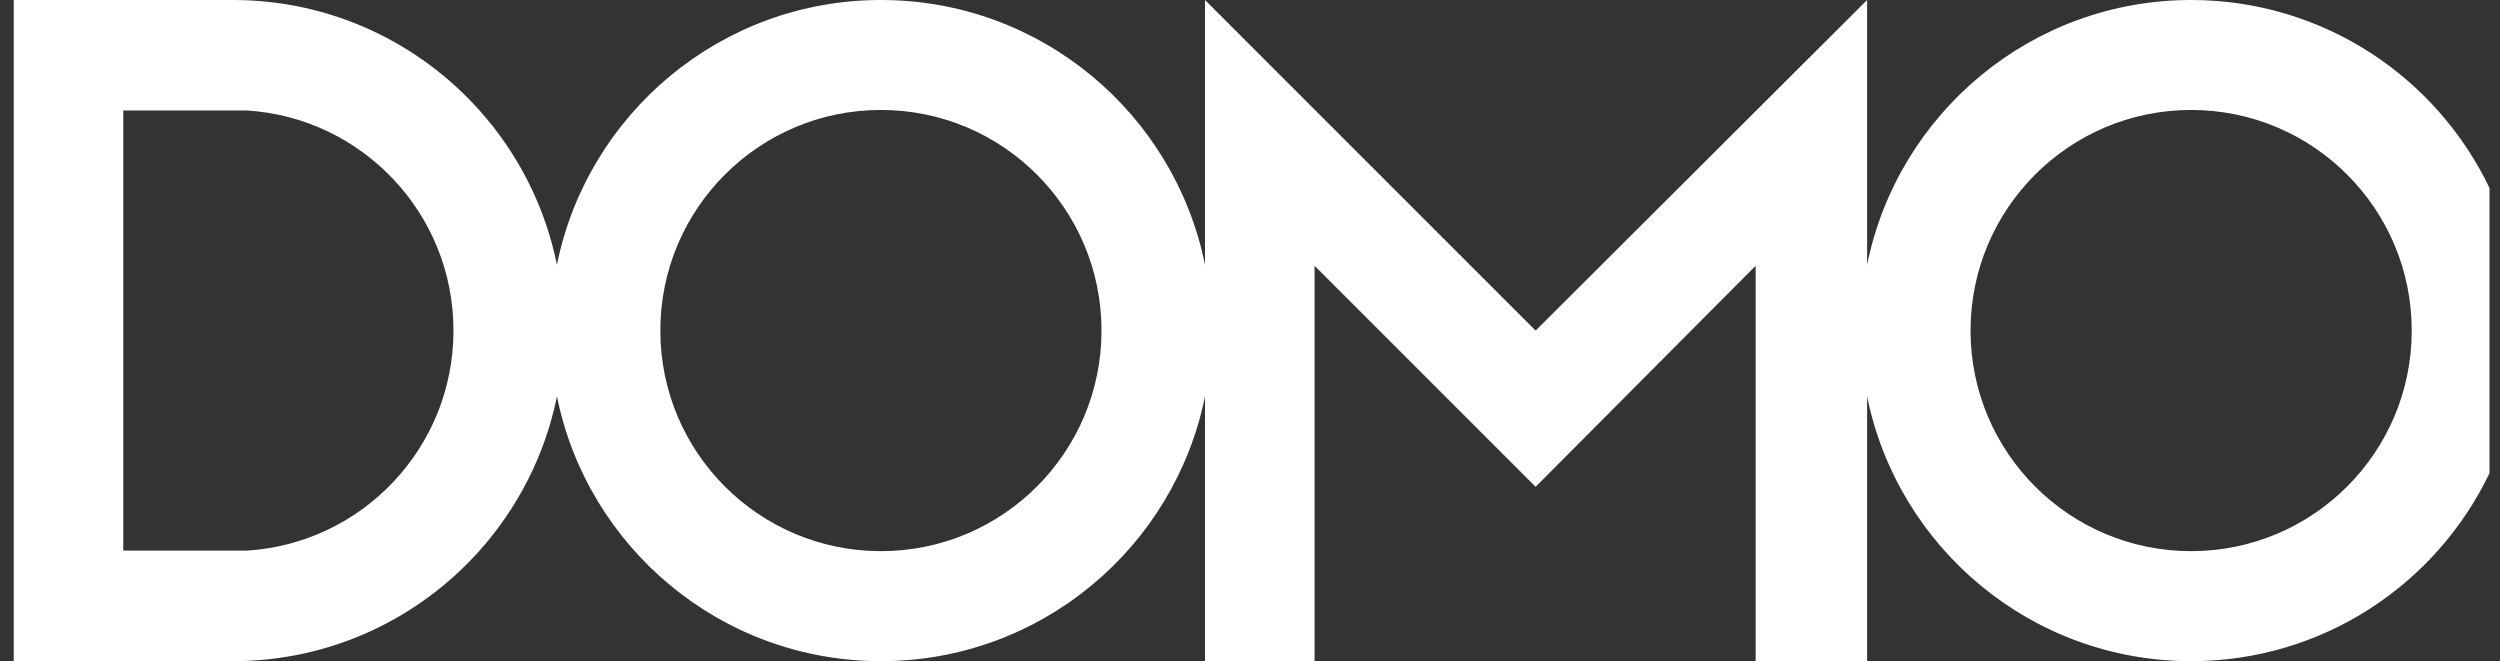
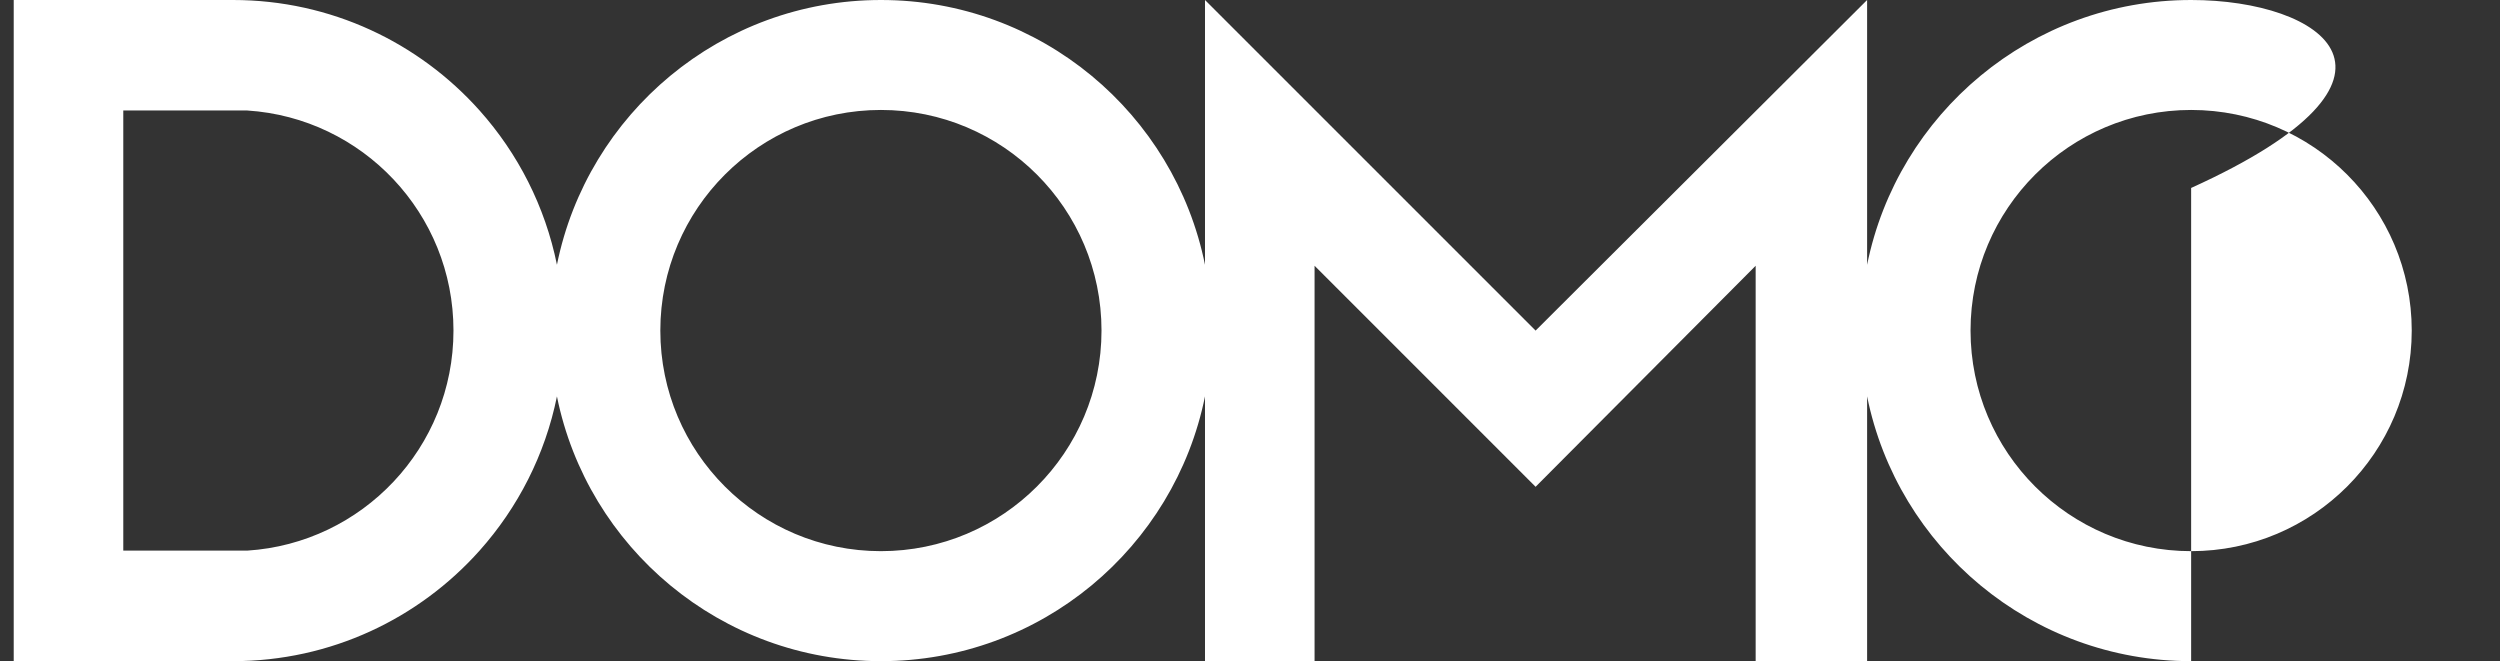
<svg xmlns="http://www.w3.org/2000/svg" width="121" height="32" viewBox="0 0 121 32" fill="none">
  <rect x="0" y="0" width="121" height="32" fill="#333333" stroke="none" />
-   <path d="M23.211 26.65C25.062 24.576 26.383 22.016 26.956 19.186C28.433 26.495 34.892 32 42.639 32C50.385 32 56.845 26.495 58.322 19.184V32H63.625V12.863L74.323 23.561L84.974 12.863V32H90.368V19.184C91.845 26.495 98.305 32 106.051 32C112.417 32 117.912 28.284 120.491 22.903V9.097C117.915 3.717 112.417 0 106.051 0C98.305 0 91.845 5.505 90.368 12.816V0L74.323 16.001L58.322 0V12.816C56.845 5.505 50.385 0 42.639 0C34.892 0 28.433 5.505 26.956 12.814C26.383 9.984 25.065 7.424 23.214 5.35C20.284 2.069 16.022 0 11.275 0H0.664V32H11.273C16.017 32 20.281 29.933 23.211 26.65ZM106.051 5.322C111.947 5.322 116.728 10.101 116.728 15.999C116.728 21.897 111.947 26.676 106.051 26.676C100.154 26.676 95.374 21.897 95.374 15.999C95.374 10.101 100.156 5.322 106.051 5.322ZM42.636 5.322C48.534 5.322 53.313 10.101 53.313 15.999C53.313 21.897 48.532 26.676 42.636 26.676C36.739 26.676 31.96 21.897 31.96 15.999C31.96 10.101 36.741 5.322 42.636 5.322ZM5.967 5.348H11.97C17.541 5.708 21.948 10.338 21.948 15.999C21.948 21.663 17.538 26.292 11.966 26.65H5.967V5.348Z" fill="white" />
+   <path d="M23.211 26.65C25.062 24.576 26.383 22.016 26.956 19.186C28.433 26.495 34.892 32 42.639 32C50.385 32 56.845 26.495 58.322 19.184V32H63.625V12.863L74.323 23.561L84.974 12.863V32H90.368V19.184C91.845 26.495 98.305 32 106.051 32V9.097C117.915 3.717 112.417 0 106.051 0C98.305 0 91.845 5.505 90.368 12.816V0L74.323 16.001L58.322 0V12.816C56.845 5.505 50.385 0 42.639 0C34.892 0 28.433 5.505 26.956 12.814C26.383 9.984 25.065 7.424 23.214 5.35C20.284 2.069 16.022 0 11.275 0H0.664V32H11.273C16.017 32 20.281 29.933 23.211 26.65ZM106.051 5.322C111.947 5.322 116.728 10.101 116.728 15.999C116.728 21.897 111.947 26.676 106.051 26.676C100.154 26.676 95.374 21.897 95.374 15.999C95.374 10.101 100.156 5.322 106.051 5.322ZM42.636 5.322C48.534 5.322 53.313 10.101 53.313 15.999C53.313 21.897 48.532 26.676 42.636 26.676C36.739 26.676 31.96 21.897 31.96 15.999C31.96 10.101 36.741 5.322 42.636 5.322ZM5.967 5.348H11.97C17.541 5.708 21.948 10.338 21.948 15.999C21.948 21.663 17.538 26.292 11.966 26.65H5.967V5.348Z" fill="white" />
</svg>